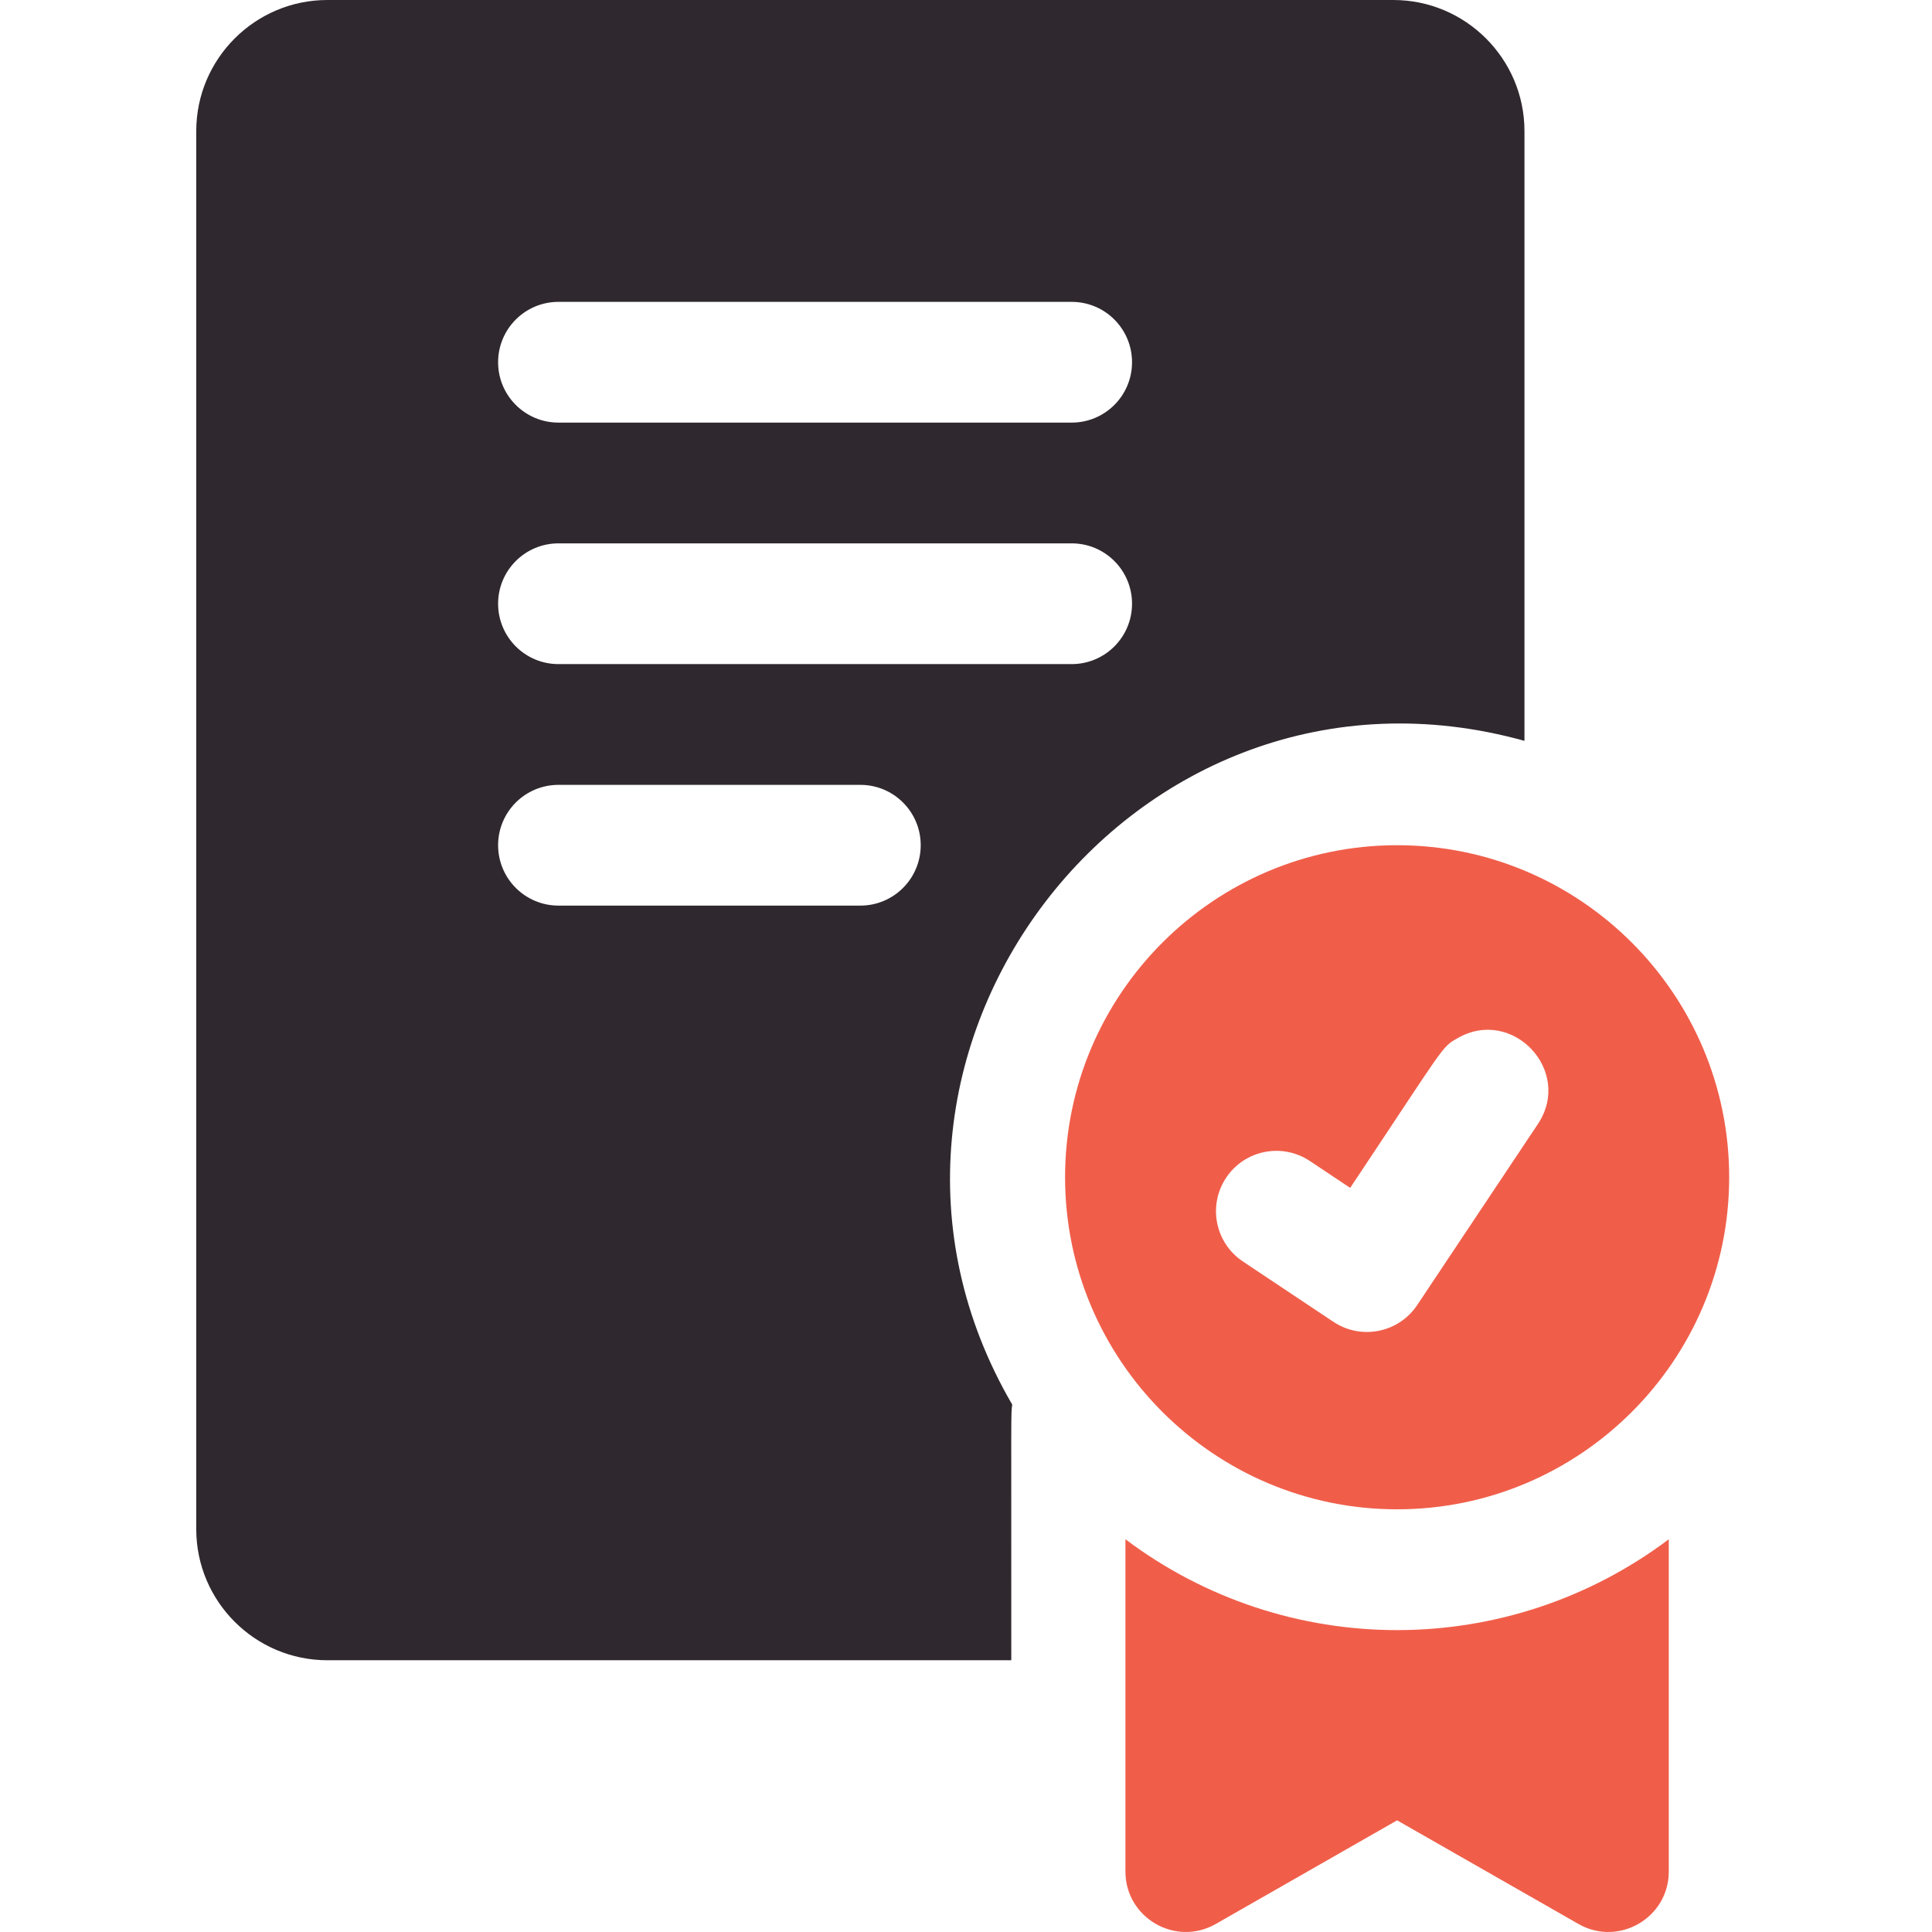
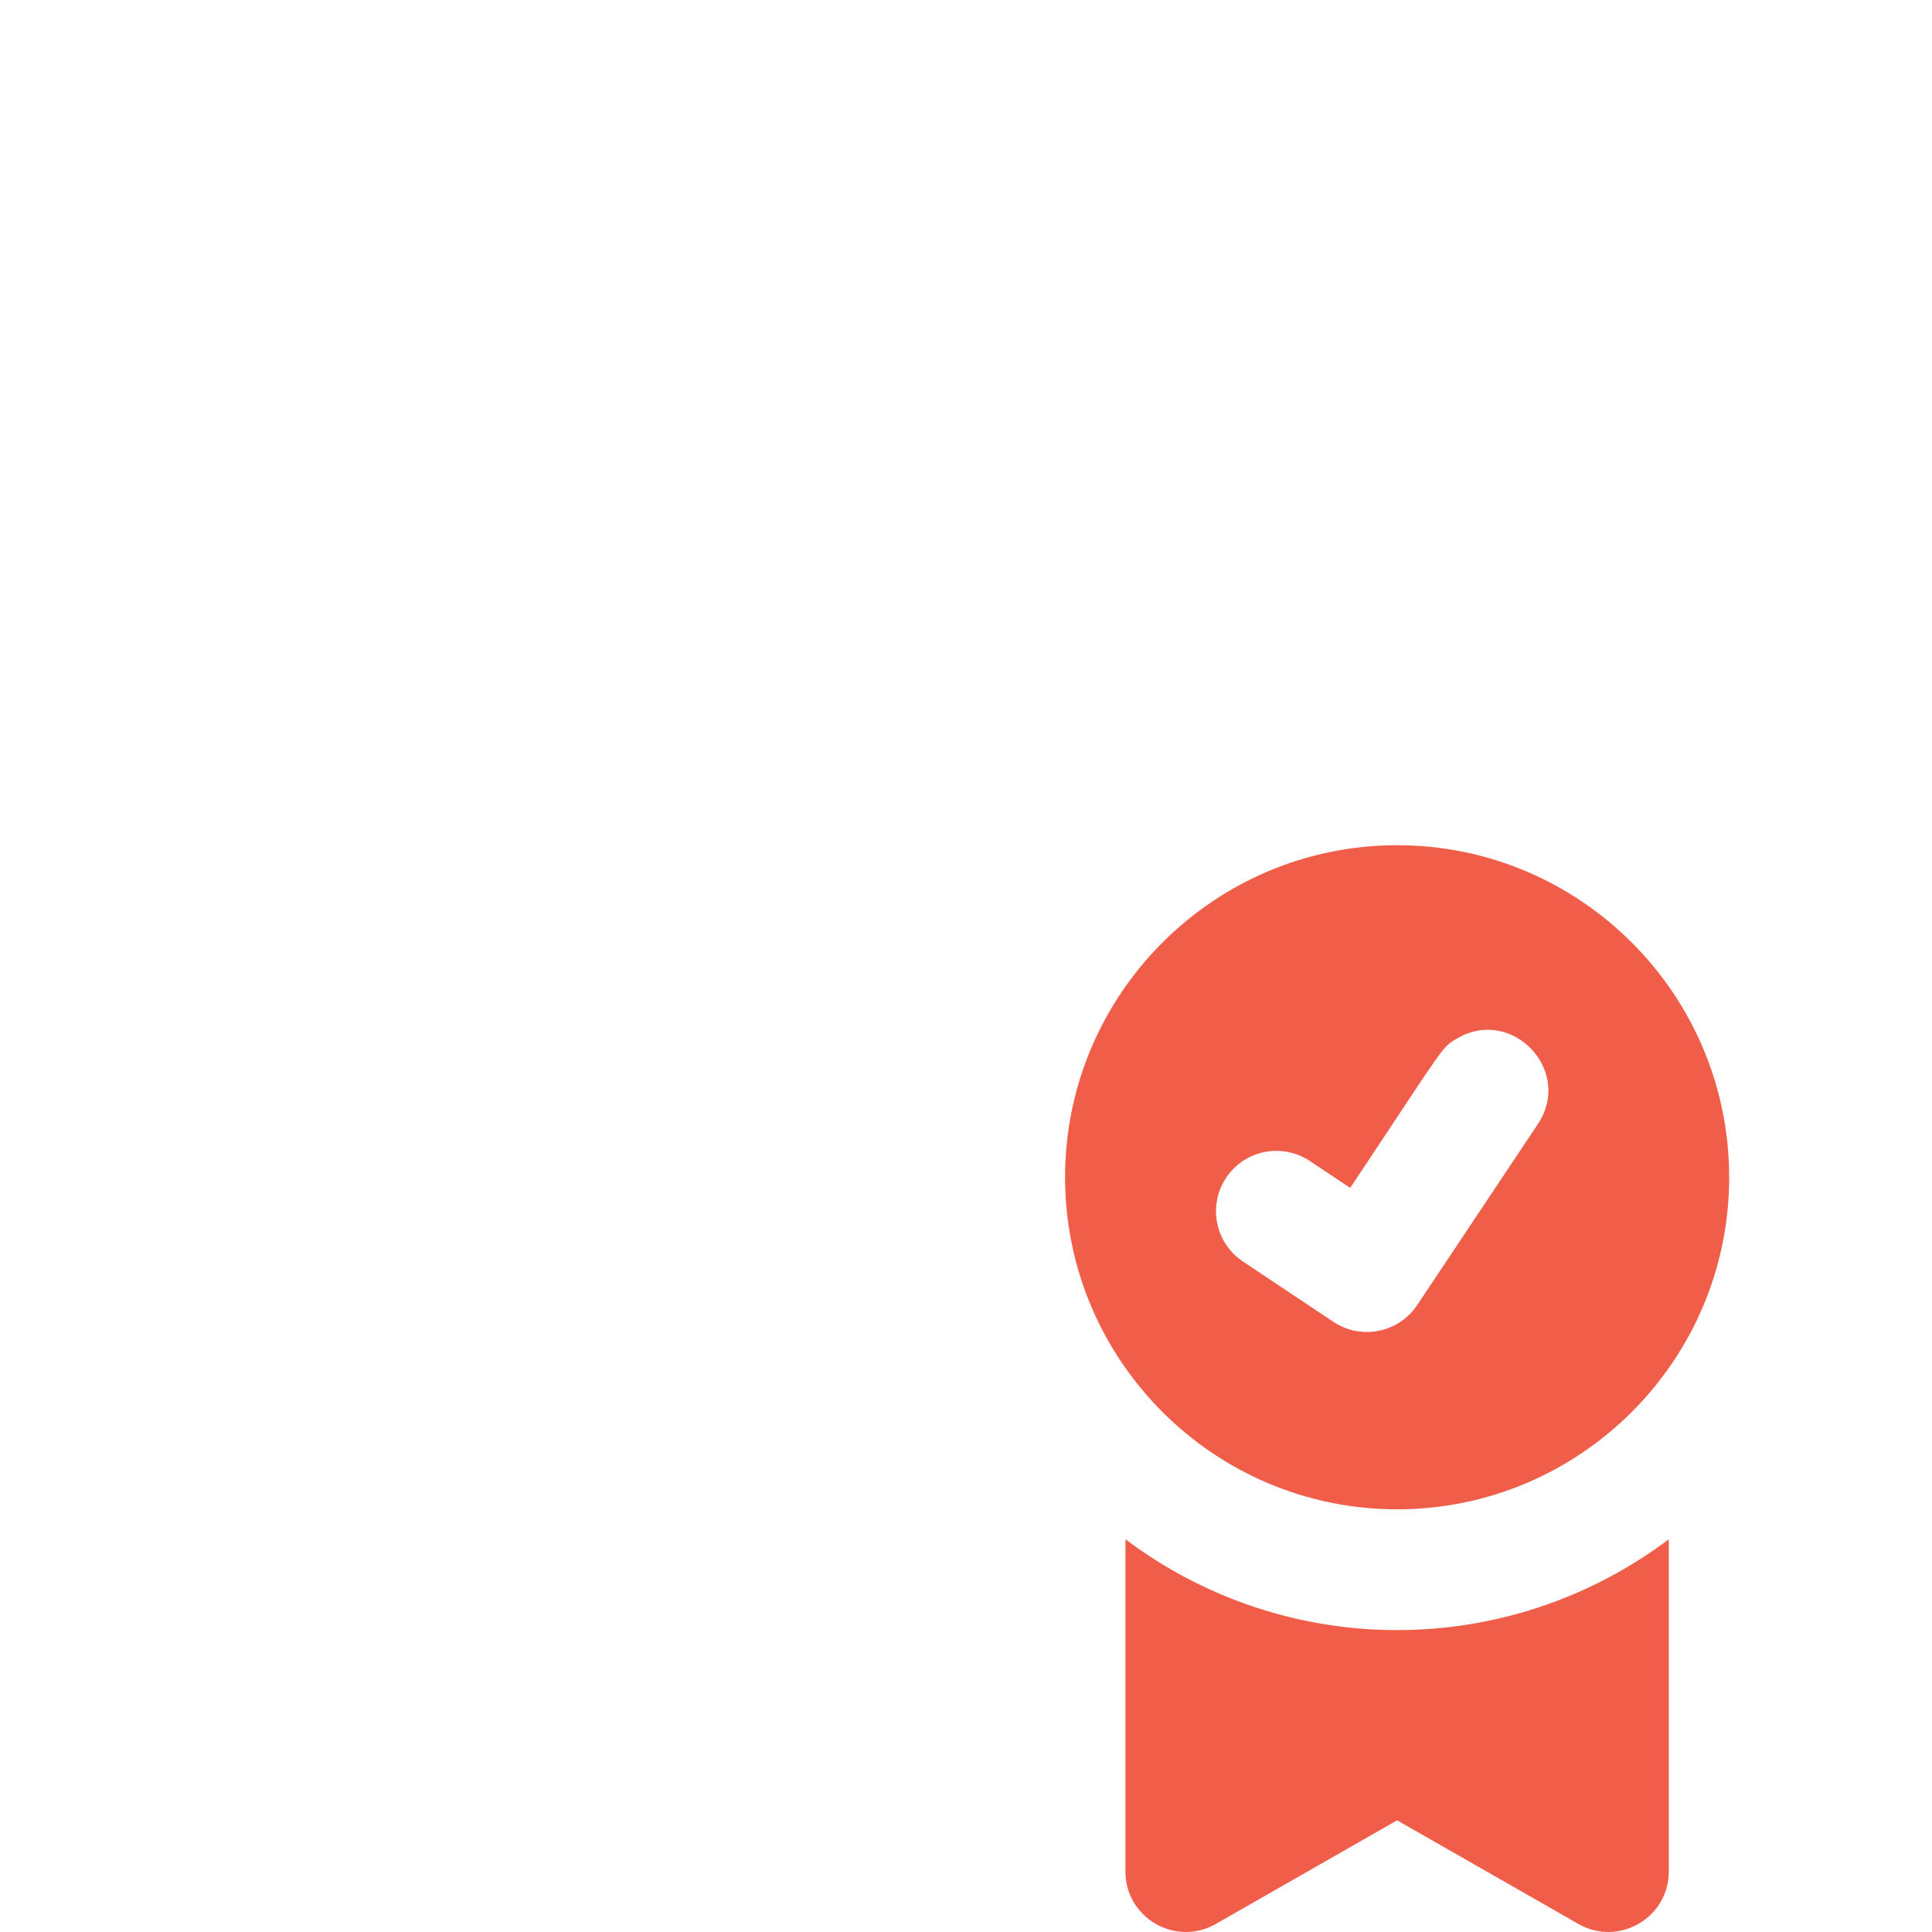
<svg xmlns="http://www.w3.org/2000/svg" width="50" height="50" viewBox="0 0 50 50" fill="none">
-   <path d="M39.453 19.173V3.393C39.453 1.522 37.93 0 36.059 0H8.472C6.601 0 5.079 1.522 5.079 3.393V39.574C5.079 41.445 6.601 42.967 8.472 42.967H26.172C26.172 36.243 26.161 36.66 26.196 36.35C20.966 27.383 29.294 16.352 39.453 19.173ZM14.454 7.812H27.734C28.598 7.812 29.297 8.511 29.297 9.375C29.297 10.238 28.598 10.937 27.734 10.937H14.454C13.59 10.937 12.891 10.238 12.891 9.375C12.891 8.511 13.59 7.812 14.454 7.812ZM22.266 23.437H14.454C13.59 23.437 12.891 22.737 12.891 21.874C12.891 21.011 13.59 20.312 14.454 20.312H22.266C23.129 20.312 23.828 21.011 23.828 21.874C23.828 22.737 23.129 23.437 22.266 23.437ZM14.454 17.187C13.59 17.187 12.891 16.488 12.891 15.624C12.891 14.761 13.59 14.062 14.454 14.062H27.734C28.598 14.062 29.297 14.761 29.297 15.624C29.297 16.488 28.598 17.187 27.734 17.187H14.454Z" fill="#2F282E" />
  <path d="M36.157 21.874C31.419 21.874 27.564 25.729 27.564 30.468C27.564 35.206 31.419 39.061 36.157 39.061C40.895 39.061 44.751 35.206 44.751 30.468C44.751 25.729 40.895 21.874 36.157 21.874ZM39.801 29.089C37.303 32.836 38.011 31.774 36.676 33.776C36.196 34.495 35.225 34.686 34.509 34.209L32.165 32.646C31.448 32.168 31.254 31.198 31.733 30.479C32.211 29.761 33.181 29.568 33.9 30.047L34.943 30.742C37.434 27.005 37.3 27.108 37.72 26.869C39.143 26.046 40.715 27.715 39.801 29.089ZM29.126 39.836V48.435C29.126 49.633 30.423 50.387 31.464 49.792L36.157 47.11L40.85 49.792C41.888 50.386 43.188 49.636 43.188 48.435V39.836C39.026 42.968 33.295 42.973 29.126 39.836Z" fill="#F05E4A" />
</svg>